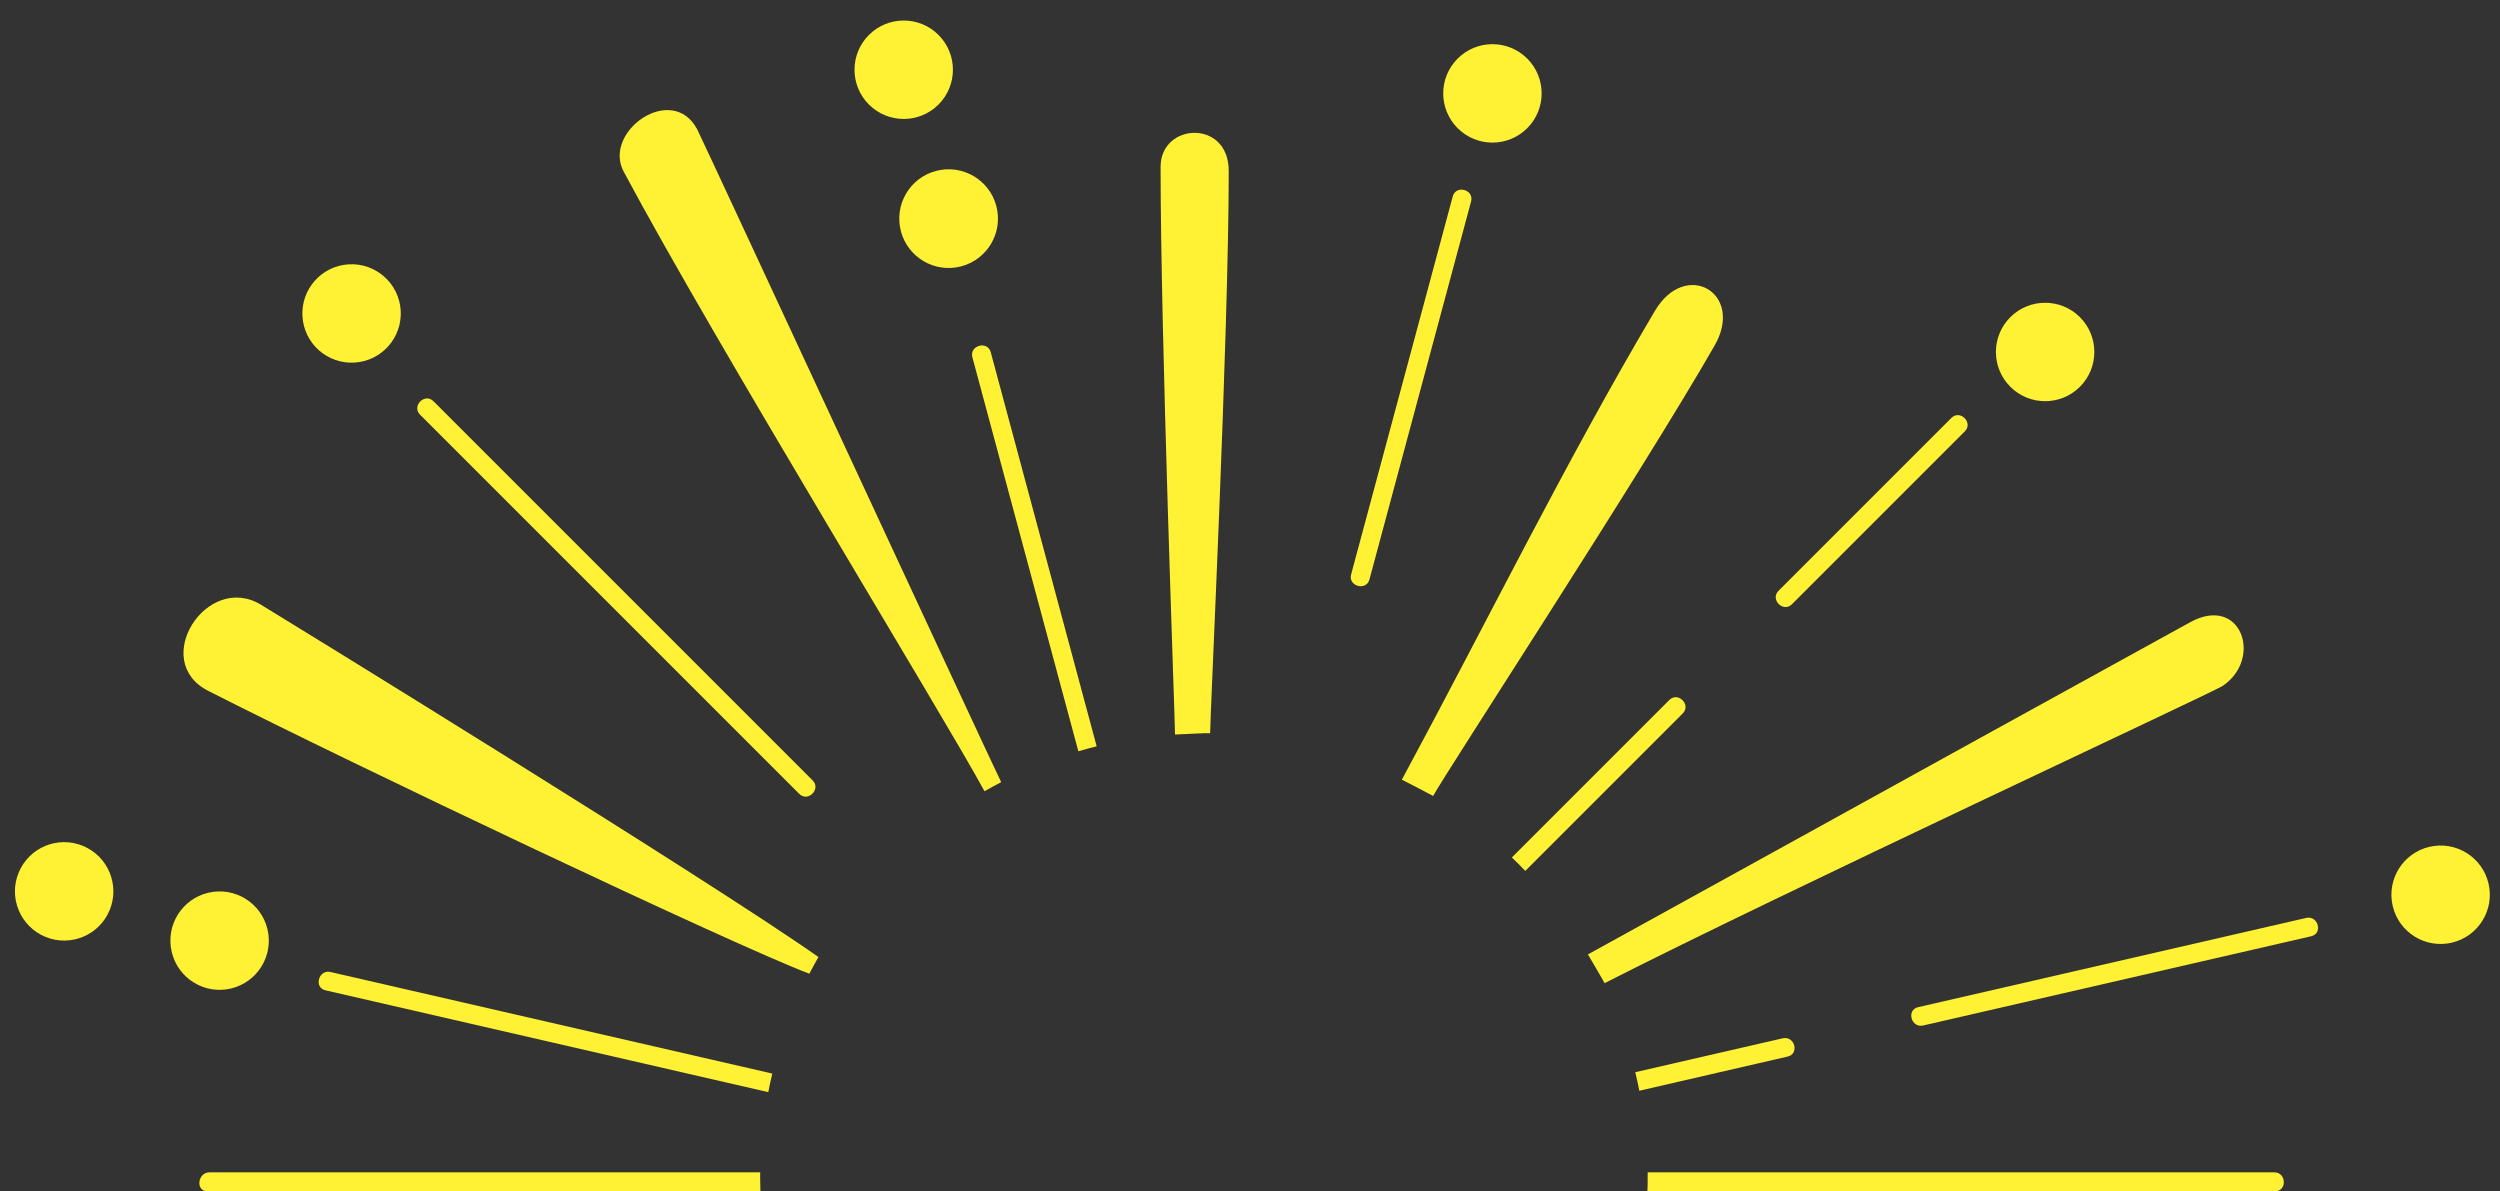
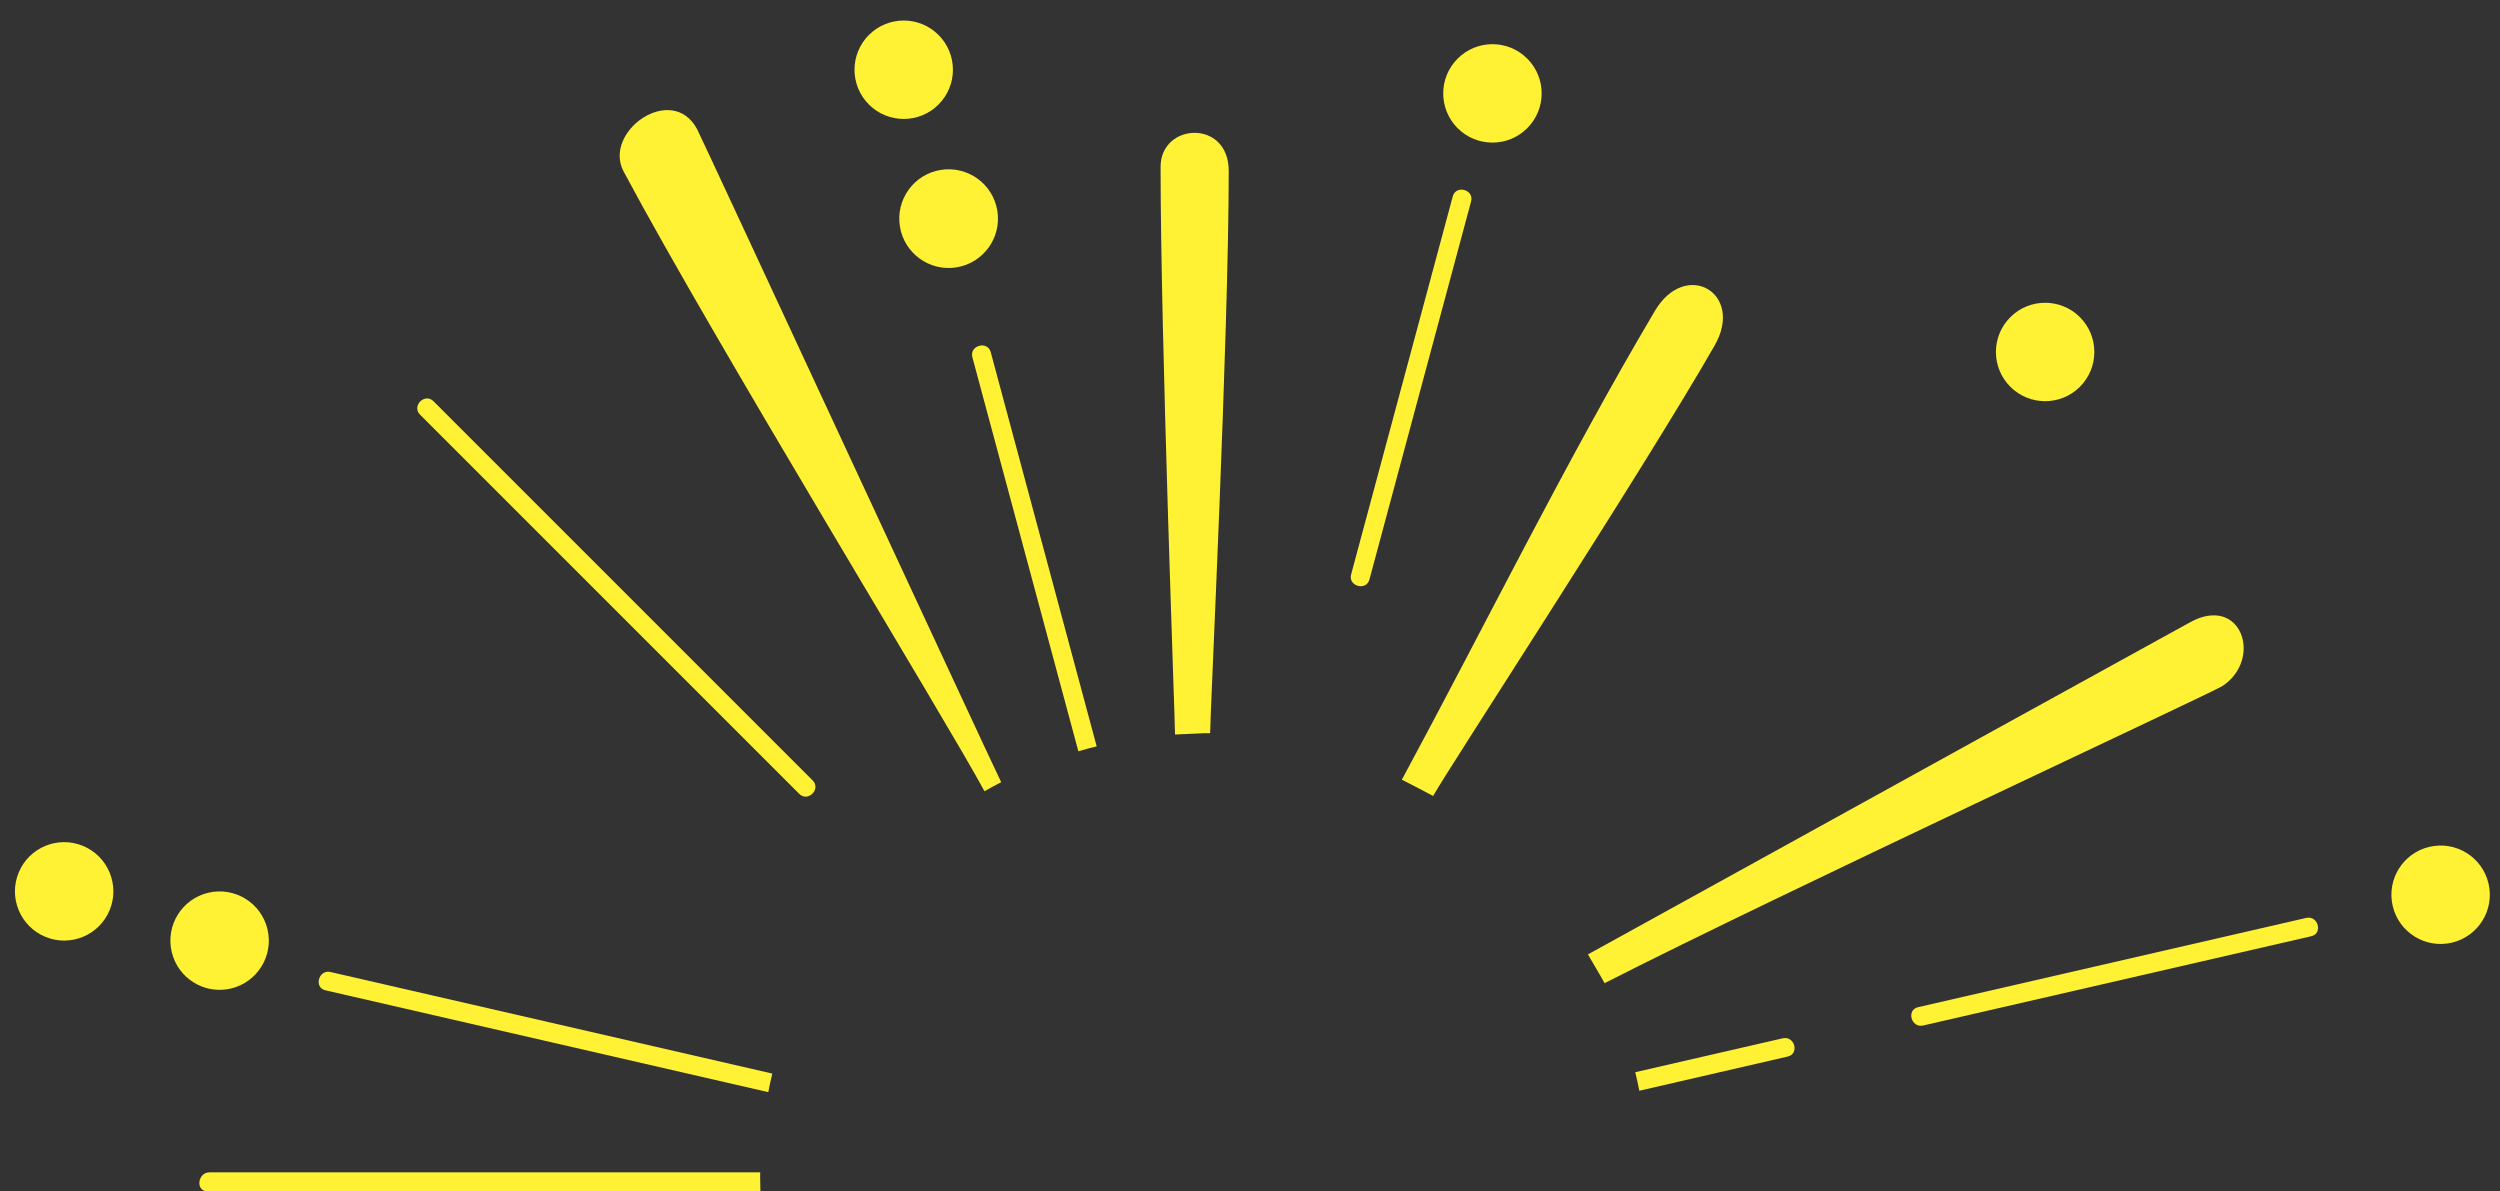
<svg xmlns="http://www.w3.org/2000/svg" data-name="Layer 1" fill="#000000" height="313.5" preserveAspectRatio="xMidYMid meet" version="1" viewBox="117.5 238.7 657.9 313.5" width="657.9" zoomAndPan="magnify">
  <rect x="117.5" y="238.7" width="657.9" height="313.5" fill="#333333" stroke="none" />
  <g id="change1_1">
    <path d="M724.4,480.26,622.26,503.75c-3.14.72-1.81,5.54,1.33,4.82l102.13-23.49C728.87,484.36,727.53,479.54,724.4,480.26Z" fill="#fff234" />
  </g>
  <g id="change1_2">
    <path d="M553,320.52c-23.17,39.1-44.71,82.82-66.29,122.81l-.3.55c1.5.74,6.77,3.49,8.23,4.29,3.22-6,54.8-84.89,74.09-118.56C576.63,315.78,561.07,306.85,553,320.52Z" fill="#fff234" />
  </g>
  <g id="change1_3">
-     <path d="M172.28,420.5c38.08,19.39,138.64,67.08,158.21,74.44.77-1.48,1.56-2.94,2.39-4.39C303.68,470,191,400.74,186.16,397.83,171.9,389.22,156.87,412.65,172.28,420.5Z" fill="#fff234" />
-   </g>
+     </g>
  <g id="change1_4">
    <path d="M281.63,283.87c24.47,45.74,84.5,143.7,94.95,163.05,1.44-.83,2.91-1.63,4.39-2.39-1.35-2.5-78-167.84-80-171.8C294.38,260.33,276,273.33,281.63,283.87Z" fill="#fff234" />
  </g>
  <g id="change1_5">
-     <path d="M716,547.21H551.1c0,.41,0,.82,0,1.23,0,1.26,0,2.52-.07,3.77H716.16C719.38,552.21,719.26,547.21,716,547.21Z" fill="#fff234" />
-   </g>
+     </g>
  <g id="change1_6">
    <path d="M422.92,282.6c0,44.57,3.8,145.5,3.8,149.4,1.12,0,6.48-.35,7.61-.35l1.63,0c0-5.22,4.89-104.8,4.89-148C440.85,270,422.92,271,422.92,282.6Z" fill="#fff234" />
  </g>
  <g id="change1_7">
-     <path d="M560.33,426.45c2.29-2.28-1.25-5.82-3.53-3.54q-20.71,20.73-41.44,41.44,1.8,1.72,3.53,3.54l22.17-22.17Z" fill="#fff234" />
-   </g>
+     </g>
  <g id="change1_8">
    <path d="M693.86,402.45q-55,30.27-109.9,60.61l-48.58,26.8c.83,1.44,3.6,6.09,4.38,7.57C586,473.84,699.88,420.92,702.42,419.2,713.1,412,707.24,395.08,693.86,402.45Z" fill="#fff234" />
  </g>
  <g id="change1_9">
    <path d="M317.55,547.21H172.67c-3.22,0-3.77,5-.55,5H317.61c0-1.25-.07-2.51-.07-3.77C317.54,548,317.55,547.62,317.55,547.21Z" fill="#fff234" />
  </g>
  <g id="change1_10">
    <path d="M326.9,446.69l.93.92c2.28,2.28,5.81-1.25,3.53-3.53L232.5,345.21l-.93-.92c-2.28-2.29-5.81,1.25-3.53,3.53Z" fill="#fff234" />
  </g>
  <g id="change1_11">
    <path d="M204.48,494.49c-3.14-.72-4.47,4.1-1.33,4.82l116.53,26.8c.32-1.64.67-3.27,1.06-4.89L204.63,494.53Z" fill="#fff234" />
  </g>
  <g id="change1_12">
    <path d="M373.39,332.71l27.89,103.7q2.39-.71,4.82-1.31-13.94-51.86-27.88-103.72C377.38,328.27,372.56,329.6,373.39,332.71Z" fill="#fff234" />
  </g>
  <g id="change1_13">
-     <path d="M589.06,397.72l45.5-45.5c2.29-2.28-1.25-5.82-3.53-3.54q-22.75,22.76-45.5,45.5C583.25,396.46,586.78,400,589.06,397.72Z" fill="#fff234" />
-   </g>
+     </g>
  <g id="change1_14">
    <path d="M586.63,511.94l-38.79,8.92c.39,1.62.74,3.24,1.07,4.88l39.05-9C591.1,516,589.77,511.22,586.63,511.94Z" fill="#fff234" />
  </g>
  <g id="change1_15">
    <path d="M499.81,290.38q-13.38,49.76-26.75,99.49c-.84,3.12,4,4.44,4.82,1.33q13.37-49.74,26.75-99.49C505.47,288.59,500.64,287.27,499.81,290.38Z" fill="#fff234" />
  </g>
  <g id="change1_16">
    <circle cx="759.78" cy="474.12" fill="#fff234" r="12.95" transform="rotate(-13.28 759.96 474.172)" />
  </g>
  <g id="change1_17">
    <circle cx="655.7" cy="331.33" fill="#fff234" r="12.95" transform="rotate(-45 655.693 331.333)" />
  </g>
  <g id="change1_18">
    <circle cx="510.25" cy="263.28" fill="#fff234" r="12.95" transform="rotate(-45 510.244 263.28)" />
  </g>
  <g id="change1_19">
    <circle cx="366.13" cy="295.31" fill="#fff234" r="12.95" transform="matrix(.99 -.16 .16 .99 -42.58 62.46)" />
  </g>
  <g id="change1_20">
-     <circle cx="210.01" cy="321.2" fill="#fff234" r="12.95" transform="rotate(-9.22 209.961 321.126)" />
-   </g>
+     </g>
  <g id="change1_21">
    <circle cx="355.32" cy="257.05" fill="#fff234" r="12.95" transform="rotate(-45 355.324 257.05)" />
  </g>
  <g id="change1_22">
    <circle cx="175.31" cy="486.22" fill="#fff234" r="12.95" transform="rotate(-13.28 175.376 486.308)" />
  </g>
  <g id="change1_23">
    <circle cx="134.39" cy="473.27" fill="#fff234" r="12.95" transform="rotate(-67.5 134.388 473.276)" />
  </g>
</svg>